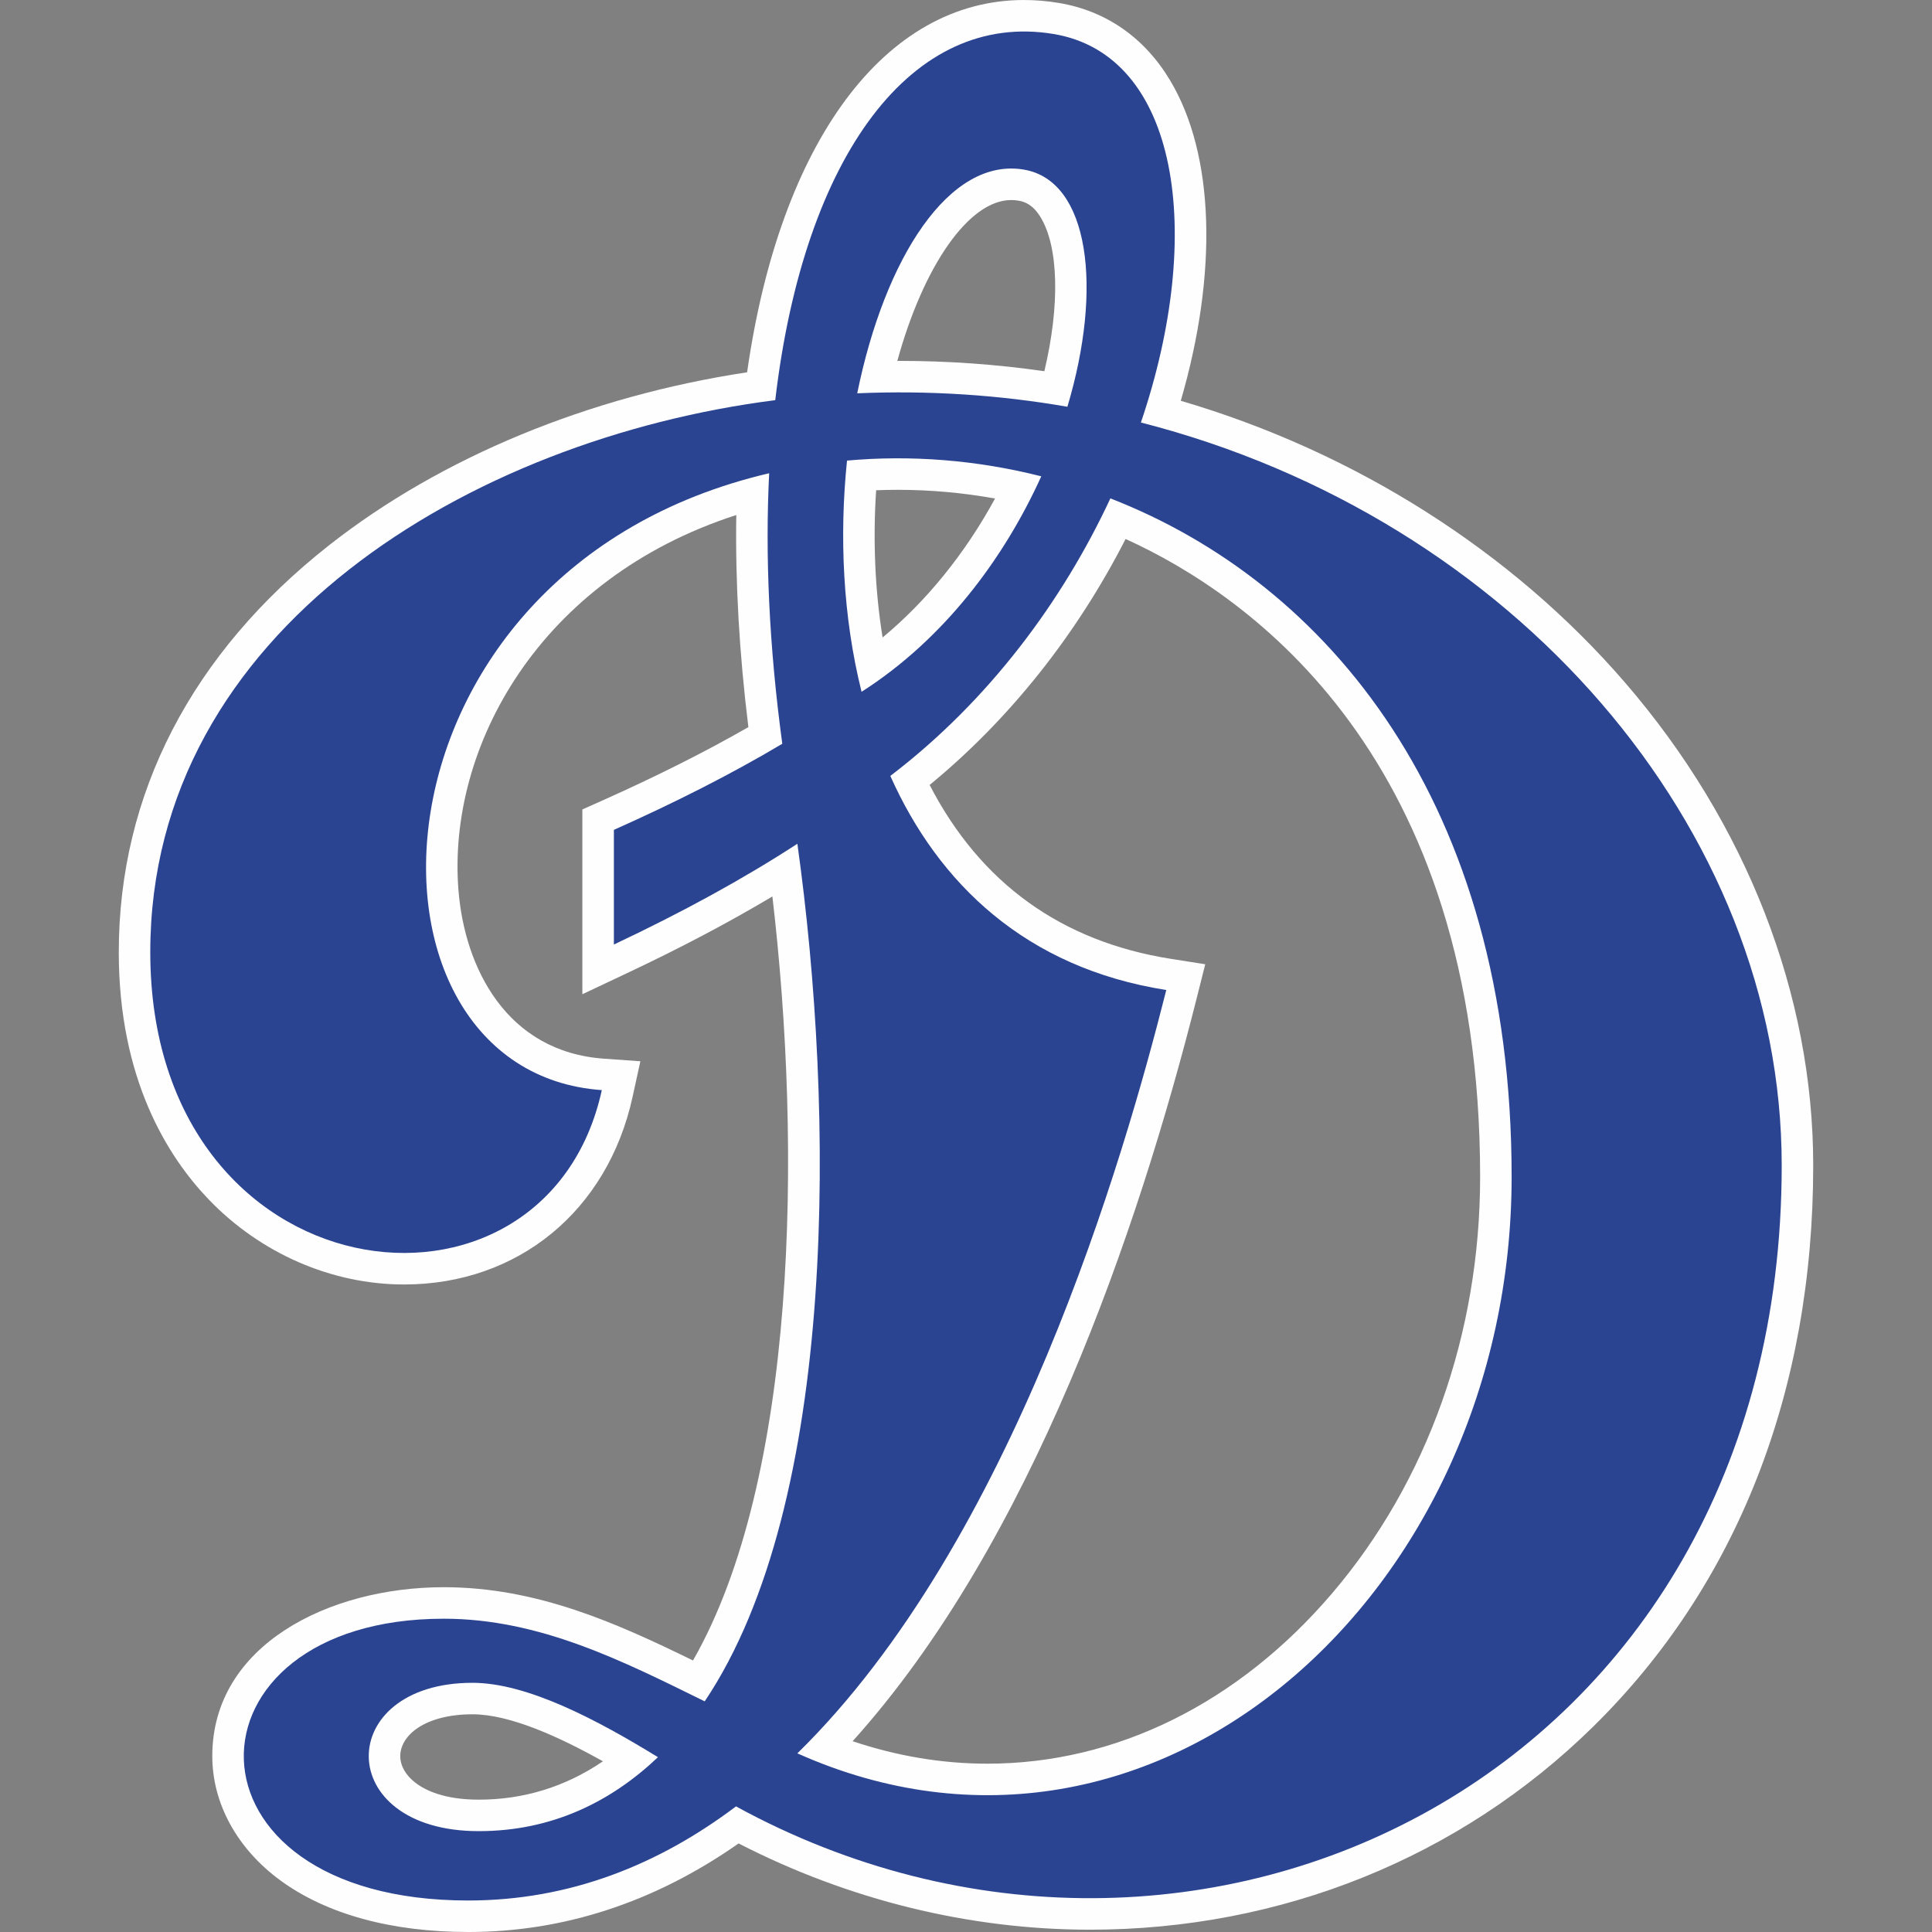
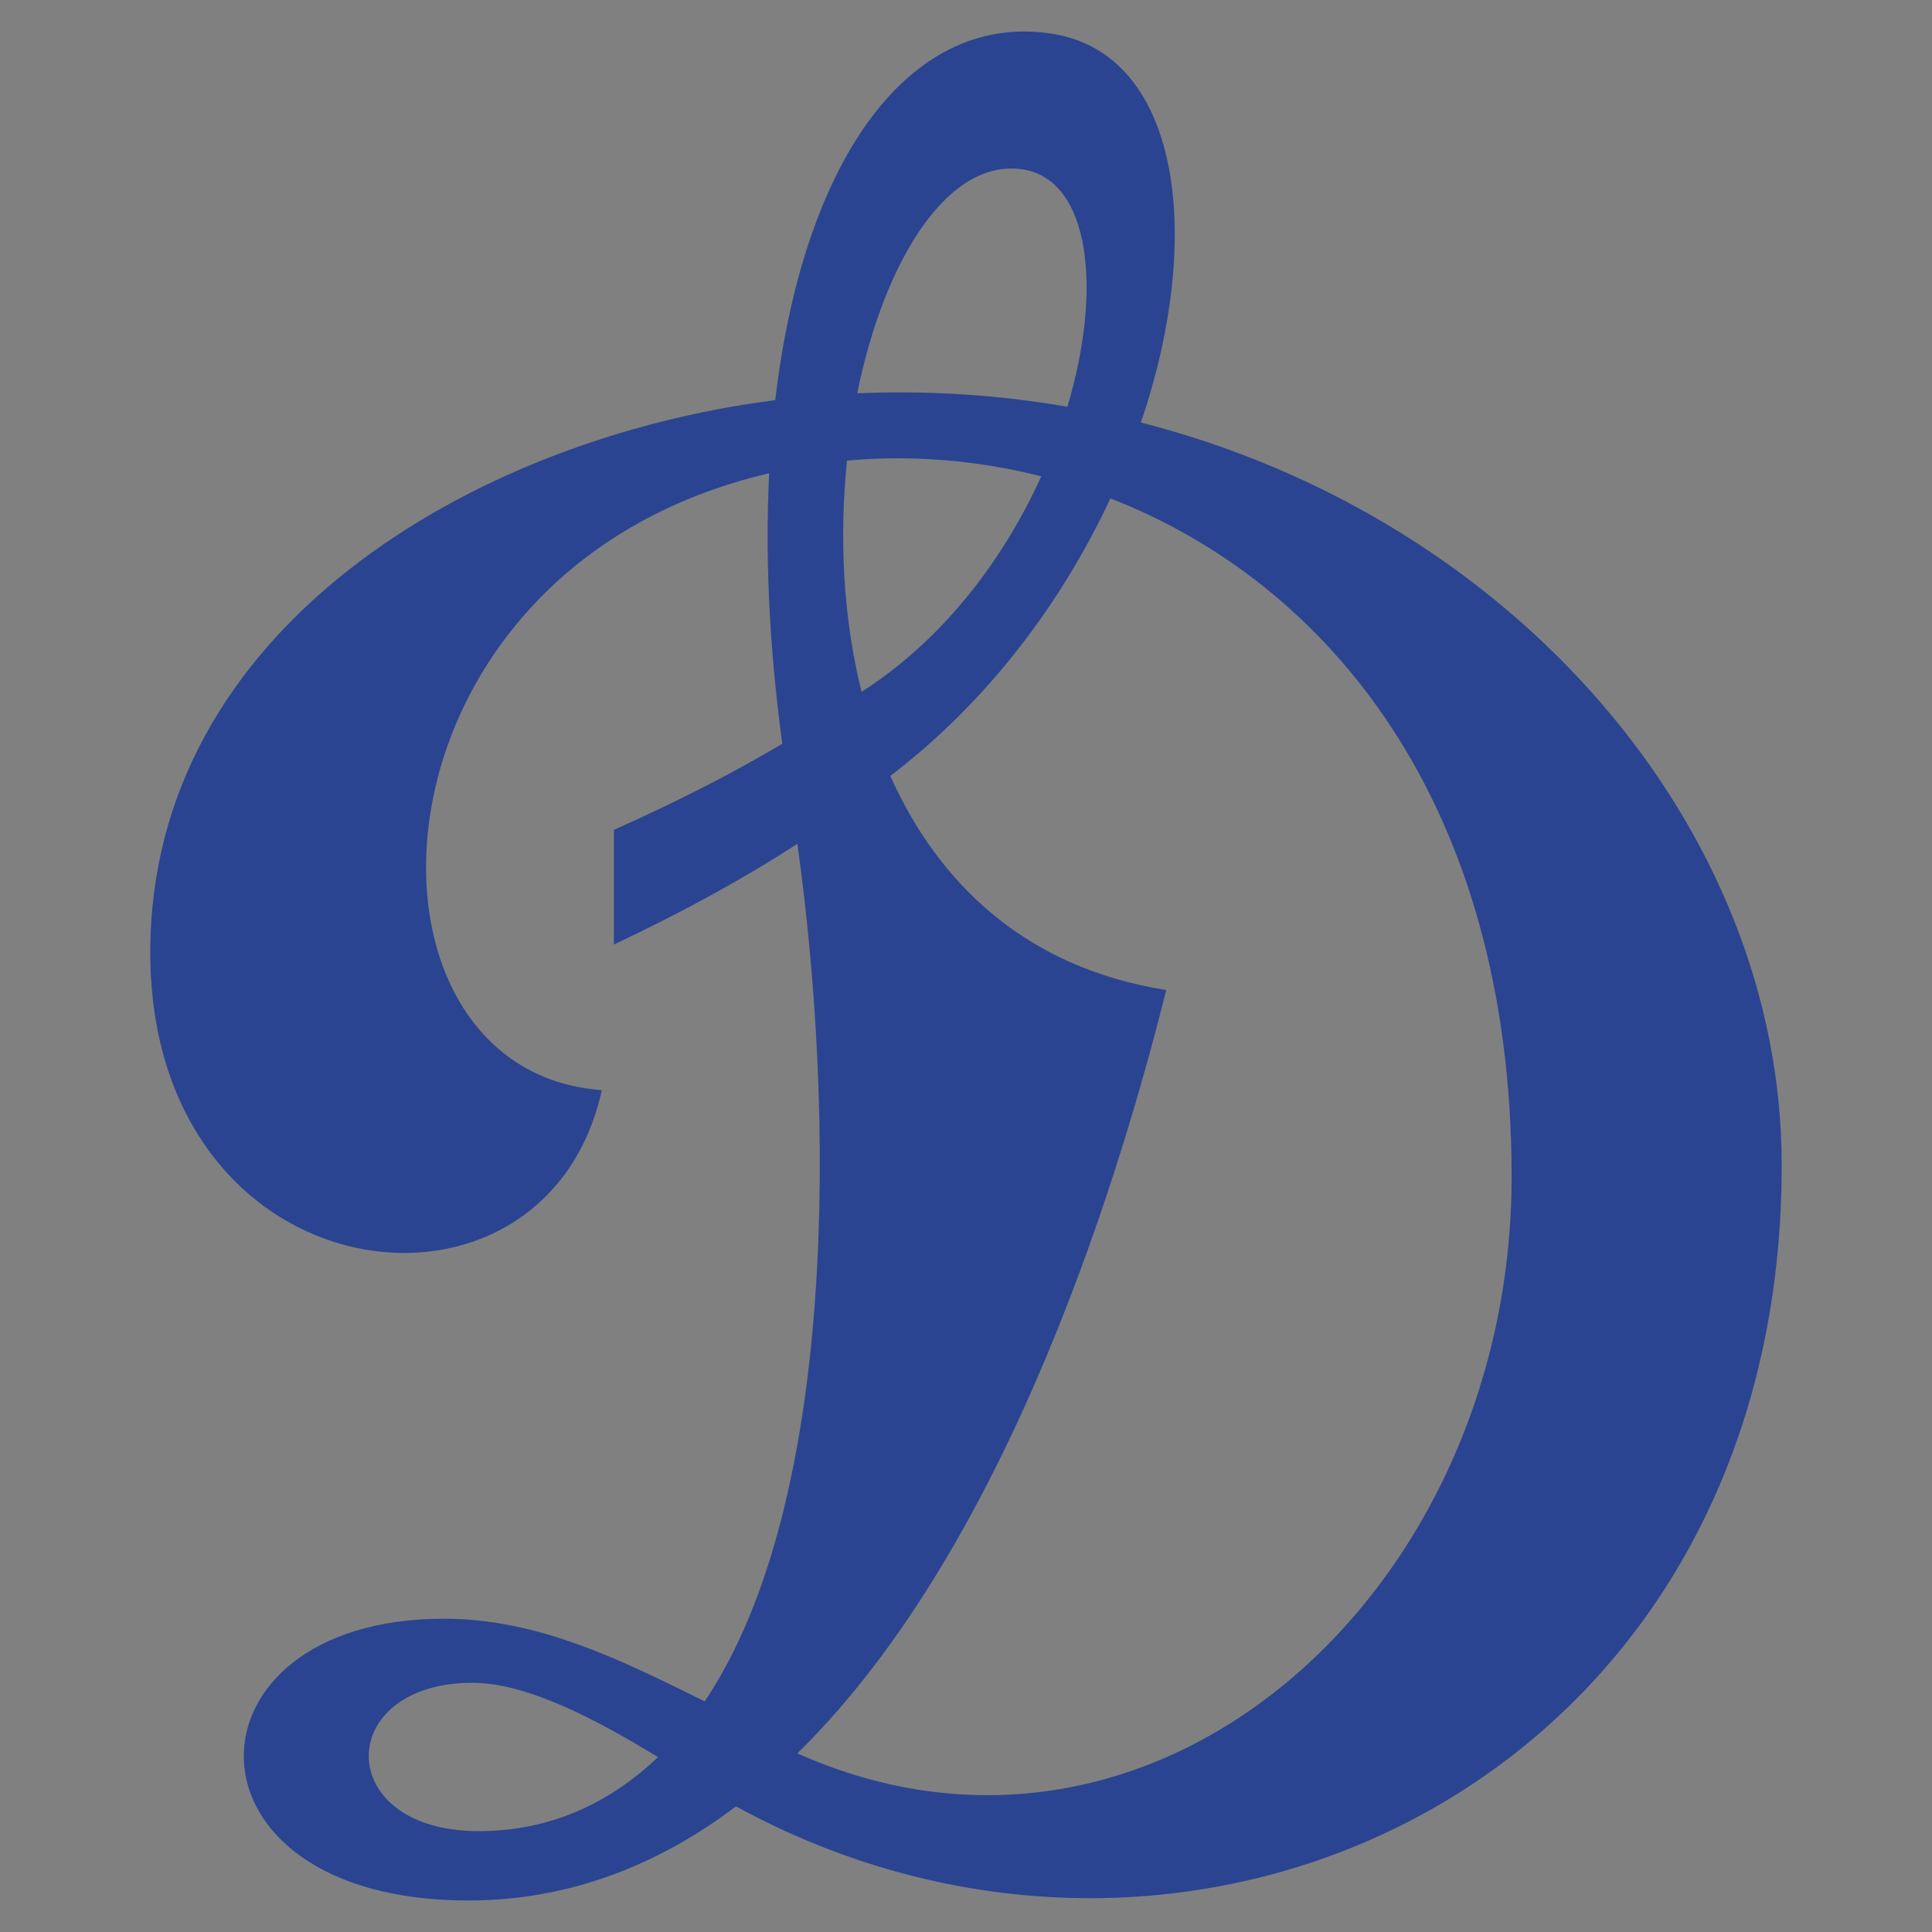
<svg xmlns="http://www.w3.org/2000/svg" xml:space="preserve" width="1080px" height="1080px" version="1.1" style="shape-rendering:geometricPrecision; text-rendering:geometricPrecision; image-rendering:optimizeQuality; fill-rule:evenodd; clip-rule:evenodd" viewBox="0 0 1080 1080">
  <rect x="0" y="0" width="1080" height="1080" fill="#808080" stroke="none" />
  <defs>
    <style type="text/css">
   
    .fil1 {fill:#2A4491;fill-rule:nonzero}
    .fil0 {fill:#FEFEFE;fill-rule:nonzero}
   
  </style>
  </defs>
  <g id="Layer_x0020_1">
    <g id="_1744899514480">
-       <path class="fil0" d="M503.06 201.74c27.04,0 54.12,1.94 80.74,5.769 8.74,-36.729 8.07,-69.6 -2.24,-86.299 -4.3,-6.951 -8.93,-8.47 -12.04,-9.02 -1.41,-0.25 -2.84,-0.37 -4.23,-0.37 -23.66,0 -49.04,36.71 -63.68,89.92 0.489,0 0.97,0 1.449,0l0 0 0.001 0zm-13.3 72.32c-1.84,28.18 -0.61,56.06 3.61,82.3 24.58,-20.35 46.15,-46.99 62.87,-77.68 -18.01,-3.24 -36.23,-4.87 -54.38,-4.87 -4.03,0 -8.07,0.08 -12.1,0.25l0 0zm-13.14 699.28c24.89,8.36 50.14,12.57 75.36,12.57 71.86,0 140.28,-33.81 192.67,-95.22 53.36,-62.56 82.75,-145.25 82.75,-232.85 0,-234.68 -128.54,-324.92 -198.18,-356.55 -27.55,53.87 -65.05,100.94 -109.55,137.51 28.41,54.93 73.77,87.61 135.02,97.23l19.05 2.99 -4.71 18.71c-32.88,130.38 -92.47,304.72 -192.41,415.61l0 0 0 0zm-212.49 -15.04c-26.51,0 -40.38,11.75 -40.38,23.35 0,5.41 2.99,10.69 8.42,14.88 5.6,4.33 16.31,9.49 35.47,9.49 25.17,0 48.43,-7.2 69.41,-21.44 -24.09,-13.48 -51.87,-26.28 -72.92,-26.28l0 0zm-2.4 121.7c-42.86,0 -79.11,-9.94 -104.86,-28.73 -24.28,-17.74 -38.2,-43.1 -38.2,-69.59 0,-61.99 65.1,-94.421 129.4,-94.421 52.05,0 96.58,20.06 139.32,40.96 58.03,-101.39 61,-285.449 44.38,-427.1 -24.39,14.551 -51.14,28.671 -81.09,42.801l-25.13 11.86 0 -103.3 10.44 -4.66c30.82,-13.75 57.89,-27.341 82.36,-41.361 -5.09,-41.17 -7.35,-80.9 -6.76,-118.56 -110.22,35.581 -161.68,129.901 -155.31,209.751 3.43,42.989 26.61,90.29 81.37,94.16l20.32 1.44 -4.35 19.89c-13.94,63.72 -64.08,104.89 -127.73,104.89 -40.42,0 -80.24,-17.33 -109.25,-47.56 -22.91,-23.881 -50.24,-67.23 -50.24,-138.2 0,-88.421 40.72,-167.14 117.76,-227.63 62.5,-49.081 144.98,-83.11 233.48,-96.53 18.35,-128.77 77,-208.11 154.8,-208.11 6.39,0 12.93,0.55 19.45,1.64 26.409,4.41 47.94,19.41 62.26,43.38 24.79,41.45 26.77,107.41 5.91,179.02 97.23,28.51 184.88,83.98 248.35,157.52 67.84,78.59 105.19,174.44 105.19,269.89 0,126.24 -42.6,234.79 -123.19,313.93 -74.43,73.08 -174.25,113.32 -281.08,113.33 -0.01,0 -0.02,0 -0.03,0 -67.37,-0.01 -135.02,-16.65 -196.41,-48.22 -46.92,32.86 -97.72,49.509 -151.16,49.509l0 0.001z" />
      <path class="fil1" d="M445.73 980.14c120.81,-118.44 182.62,-333.08 206.23,-426.72 -78.66,-12.35 -127.49,-59.74 -154.26,-119.68 55.2,-42.07 96.39,-97.99 123.01,-155.14 121.11,47.11 224.3,169.71 224.3,379.24 0,232.07 -199.16,411.68 -399.28,322.3zm27.76 -722.67c35.55,-3.21 72.45,-0.37 108.59,8.79 -20.83,46 -54.42,91.06 -100.46,120.46 -10.49,-41.95 -12.47,-87.18 -8.13,-129.25zm99.06 -162.63c36.37,6.36 44.06,66.01 24.13,132.54 -37.7,-6.55 -77.02,-9.25 -117.48,-7.52 15.36,-75.59 51.5,-132.33 93.35,-125.02l0 0zm-304.91 928.78c-81.85,0 -80.98,-82.92 -3.51,-82.92 30.54,0 69.47,20.57 103.68,41.58 -26.15,24.81 -59.1,41.34 -100.17,41.34l0 0zm370.13 -787.44c36.04,-106.02 21.09,-205.51 -48.78,-217.17 -78.691,-13.14 -139.45,67.12 -155.621,204.68 -169.749,21.57 -349.359,128.36 -349.359,308.58 0,193.76 220.939,220.89 252.41,77.11 -147.34,-10.41 -138.94,-290.461 93.55,-344.831 -2.28,45.641 -0.1,96.4 7.34,151.22 -28.5,16.96 -59.96,32.881 -94.14,48.13l0 64.061c0,0.009 0,0.019 0,0.04 38.5,-18.18 72.43,-36.72 102.57,-56.331 20.83,148.621 23.049,367.95 -51.801,479.39 -45.57,-22.4 -92.15,-46.19 -145.87,-46.19 -149.679,0 -152.889,157.52 13.661,157.52 56.929,0 106.579,-20.099 149.709,-52.609 256.491,140.27 584.551,-16.09 584.551,-358.33 0,-188.72 -149.68,-361.88 -358.22,-415.27l0 0z" />
    </g>
  </g>
</svg>